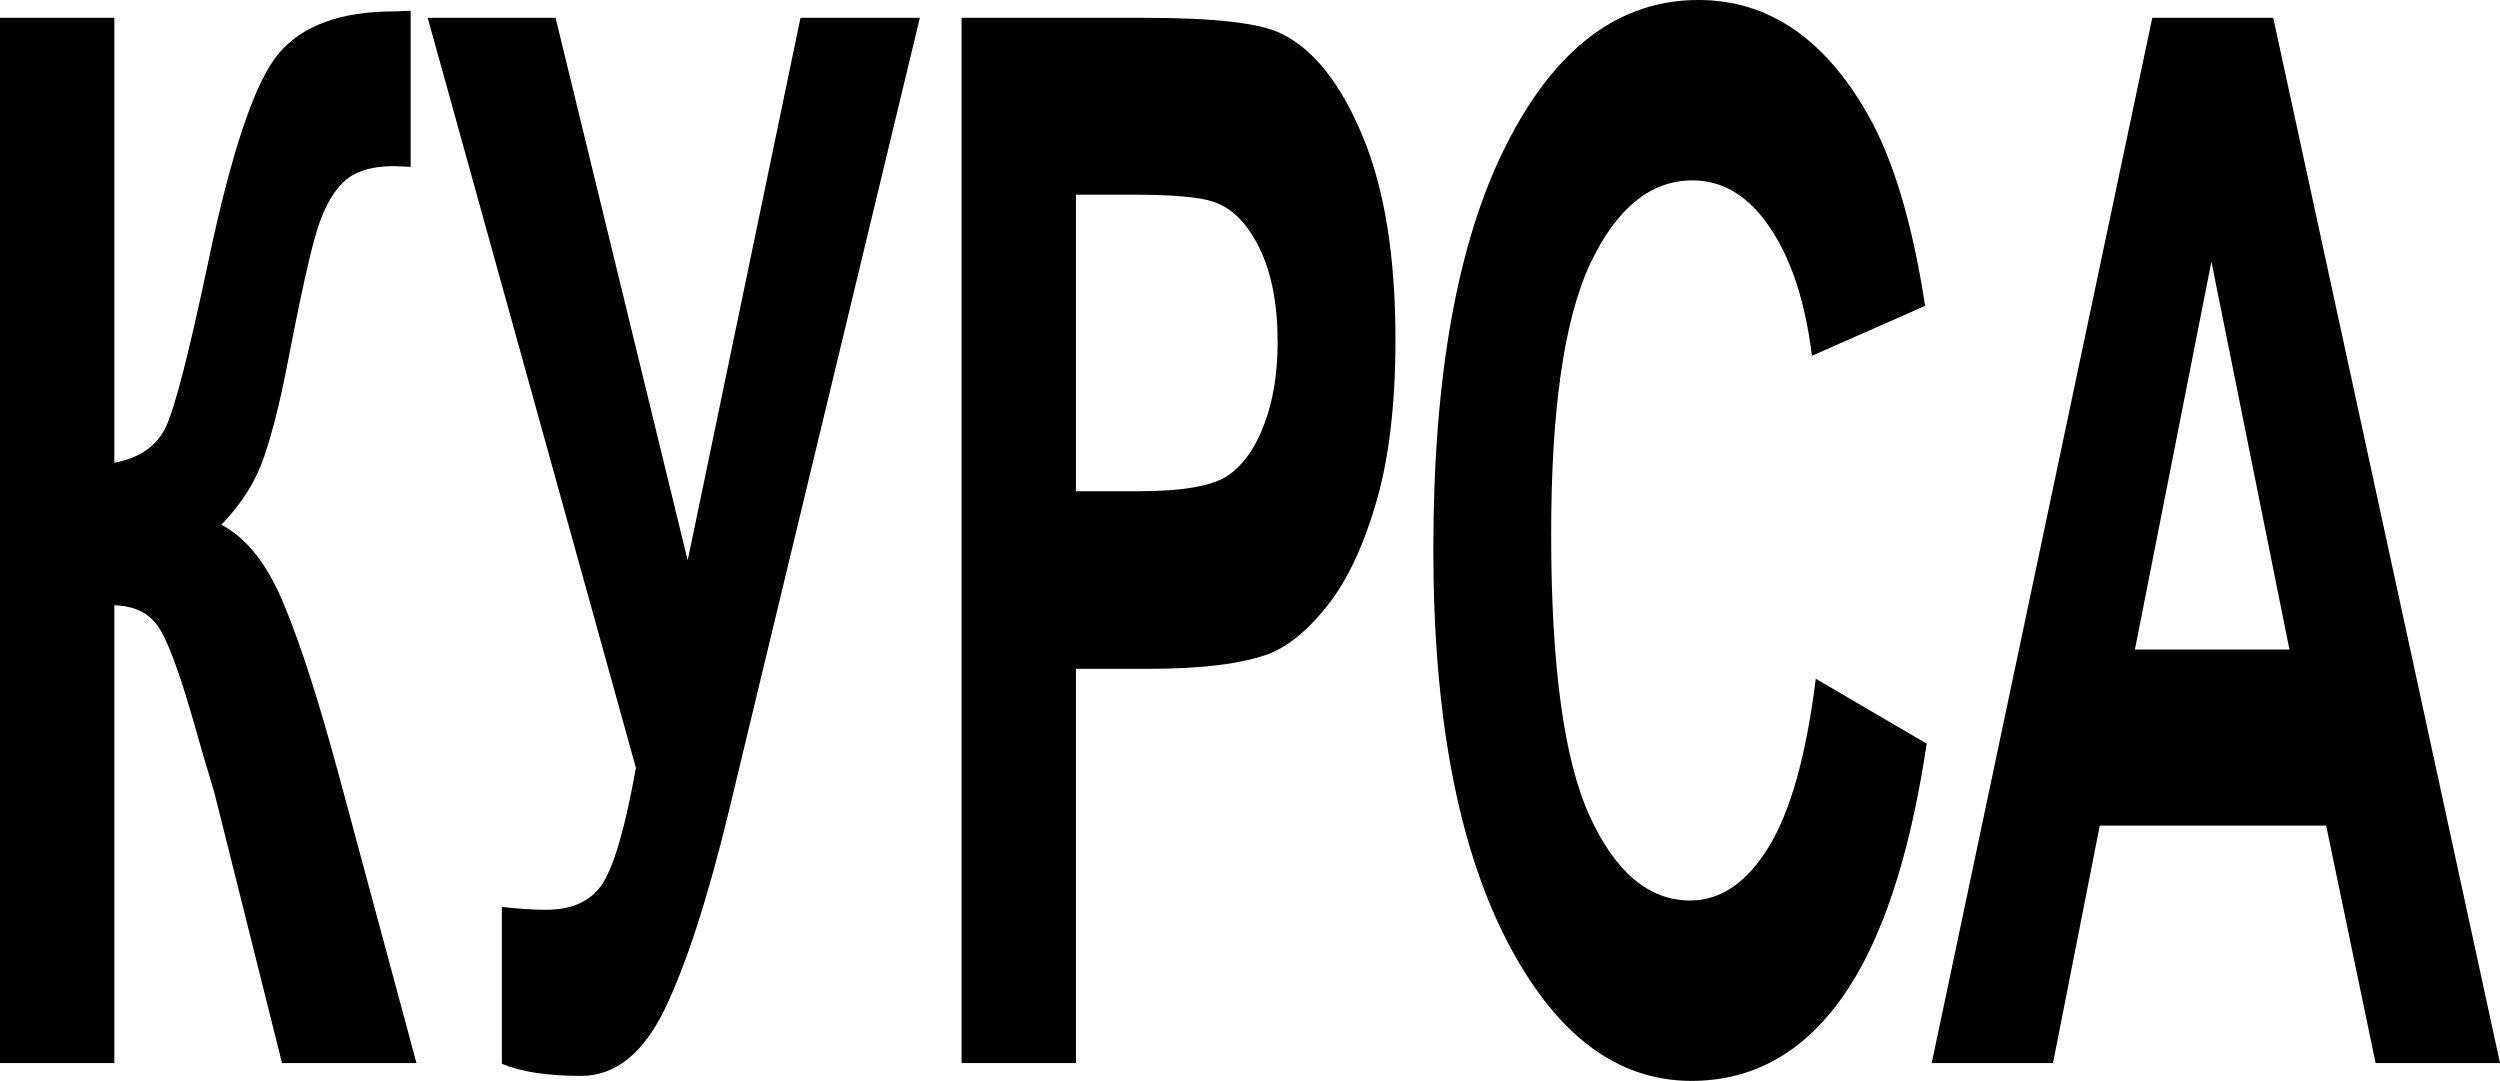
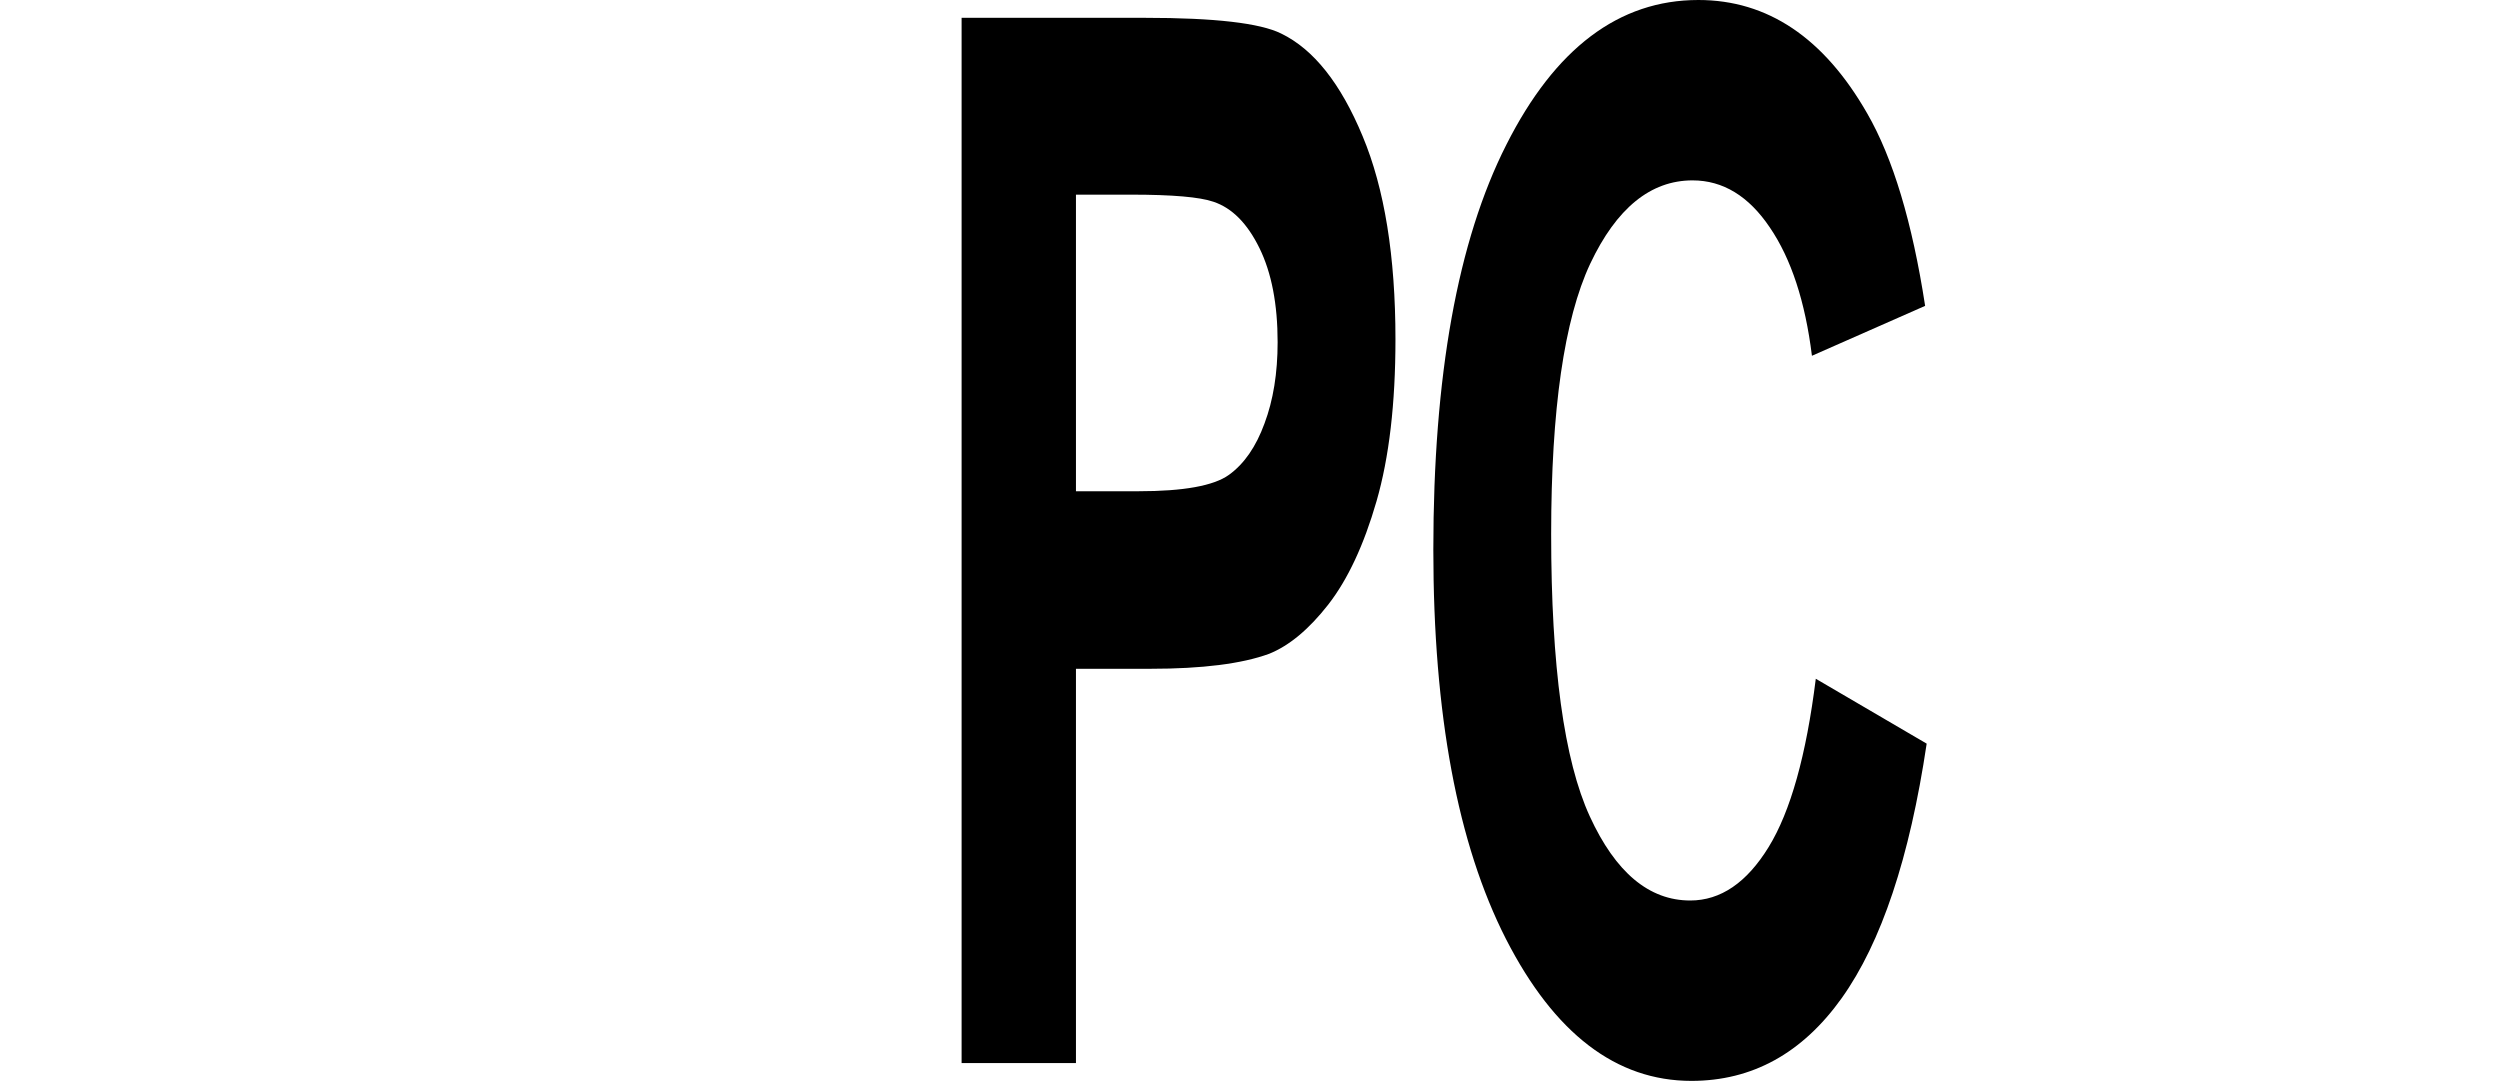
<svg xmlns="http://www.w3.org/2000/svg" width="340" height="147" viewBox="0 0 340 147" fill="none">
-   <path d="M0 2.424H15.552V62.931C19.02 62.284 21.367 60.636 22.593 57.986C23.819 55.335 25.71 47.966 28.267 35.877C31.489 20.492 34.73 10.925 37.987 7.175C41.209 3.426 46.411 1.551 53.592 1.551C53.942 1.551 54.695 1.519 55.851 1.454V22.69L53.644 22.593C50.457 22.593 48.127 23.336 46.656 24.823C45.185 26.245 43.994 28.443 43.084 31.417C42.173 34.391 40.824 40.499 39.038 49.743C38.092 54.656 37.059 58.761 35.938 62.058C34.852 65.355 32.908 68.458 30.106 71.367C33.574 73.177 36.428 76.829 38.67 82.324C40.947 87.819 43.434 95.576 46.131 105.596L56.639 144.576H38.355L29.16 107.826C29.02 107.309 28.722 106.307 28.267 104.82C28.092 104.303 27.444 102.073 26.323 98.129C24.326 91.148 22.68 86.784 21.384 85.039C20.123 83.293 18.179 82.388 15.552 82.324V144.576H0V2.424Z" fill="black" />
-   <path d="M58.165 2.424H75.556L93.525 76.215L108.867 2.424H125.102L99.094 110.444C96.257 122.144 93.367 131.065 90.425 137.206C87.483 143.283 83.682 146.321 79.023 146.321C74.435 146.321 70.845 145.772 68.253 144.673V123.34C70.459 123.599 72.456 123.728 74.242 123.728C77.85 123.728 80.425 122.532 81.966 120.14C83.542 117.684 85.048 112.448 86.484 104.432L58.165 2.424Z" fill="black" />
  <path d="M130.778 144.576V2.424H155.735C165.193 2.424 171.357 3.135 174.23 4.557C178.643 6.691 182.338 11.345 185.316 18.52C188.293 25.631 189.782 34.843 189.782 46.156C189.782 54.883 188.923 62.22 187.207 68.167C185.491 74.114 183.302 78.801 180.64 82.227C178.012 85.588 175.333 87.819 172.601 88.918C168.888 90.275 163.511 90.954 156.471 90.954H146.33V144.576H130.778ZM146.33 26.472V66.809H154.842C160.972 66.809 165.07 66.066 167.137 64.579C169.203 63.092 170.814 60.765 171.97 57.598C173.161 54.43 173.757 50.745 173.757 46.544C173.757 41.372 172.934 37.105 171.287 33.744C169.641 30.383 167.557 28.282 165.035 27.441C163.178 26.795 159.448 26.472 153.844 26.472H146.33Z" fill="black" />
  <path d="M246.948 92.311L262.027 101.135C259.716 116.65 255.863 128.189 250.468 135.752C245.109 143.251 238.296 147 230.03 147C219.802 147 211.395 140.568 204.81 127.704C198.225 114.775 194.933 97.127 194.933 74.761C194.933 51.101 198.243 32.742 204.863 19.684C211.483 6.561 220.187 0 230.976 0C240.398 0 248.051 5.139 253.936 15.418C257.439 21.494 260.066 30.221 261.817 41.598L246.423 48.386C245.512 41.017 243.603 35.199 240.696 30.932C237.824 26.666 234.321 24.532 230.188 24.532C224.478 24.532 219.837 28.314 216.264 35.877C212.727 43.441 210.958 55.691 210.958 72.627C210.958 90.598 212.709 103.398 216.212 111.026C219.714 118.654 224.268 122.468 229.872 122.468C234.006 122.468 237.561 120.044 240.538 115.195C243.515 110.347 245.652 102.719 246.948 92.311Z" fill="black" />
-   <path d="M340 144.576H323.082L316.357 112.286H285.568L279.21 144.576H262.712L292.713 2.424H309.159L340 144.576ZM311.365 88.336L300.752 35.586L290.349 88.336H311.365Z" fill="black" />
</svg>